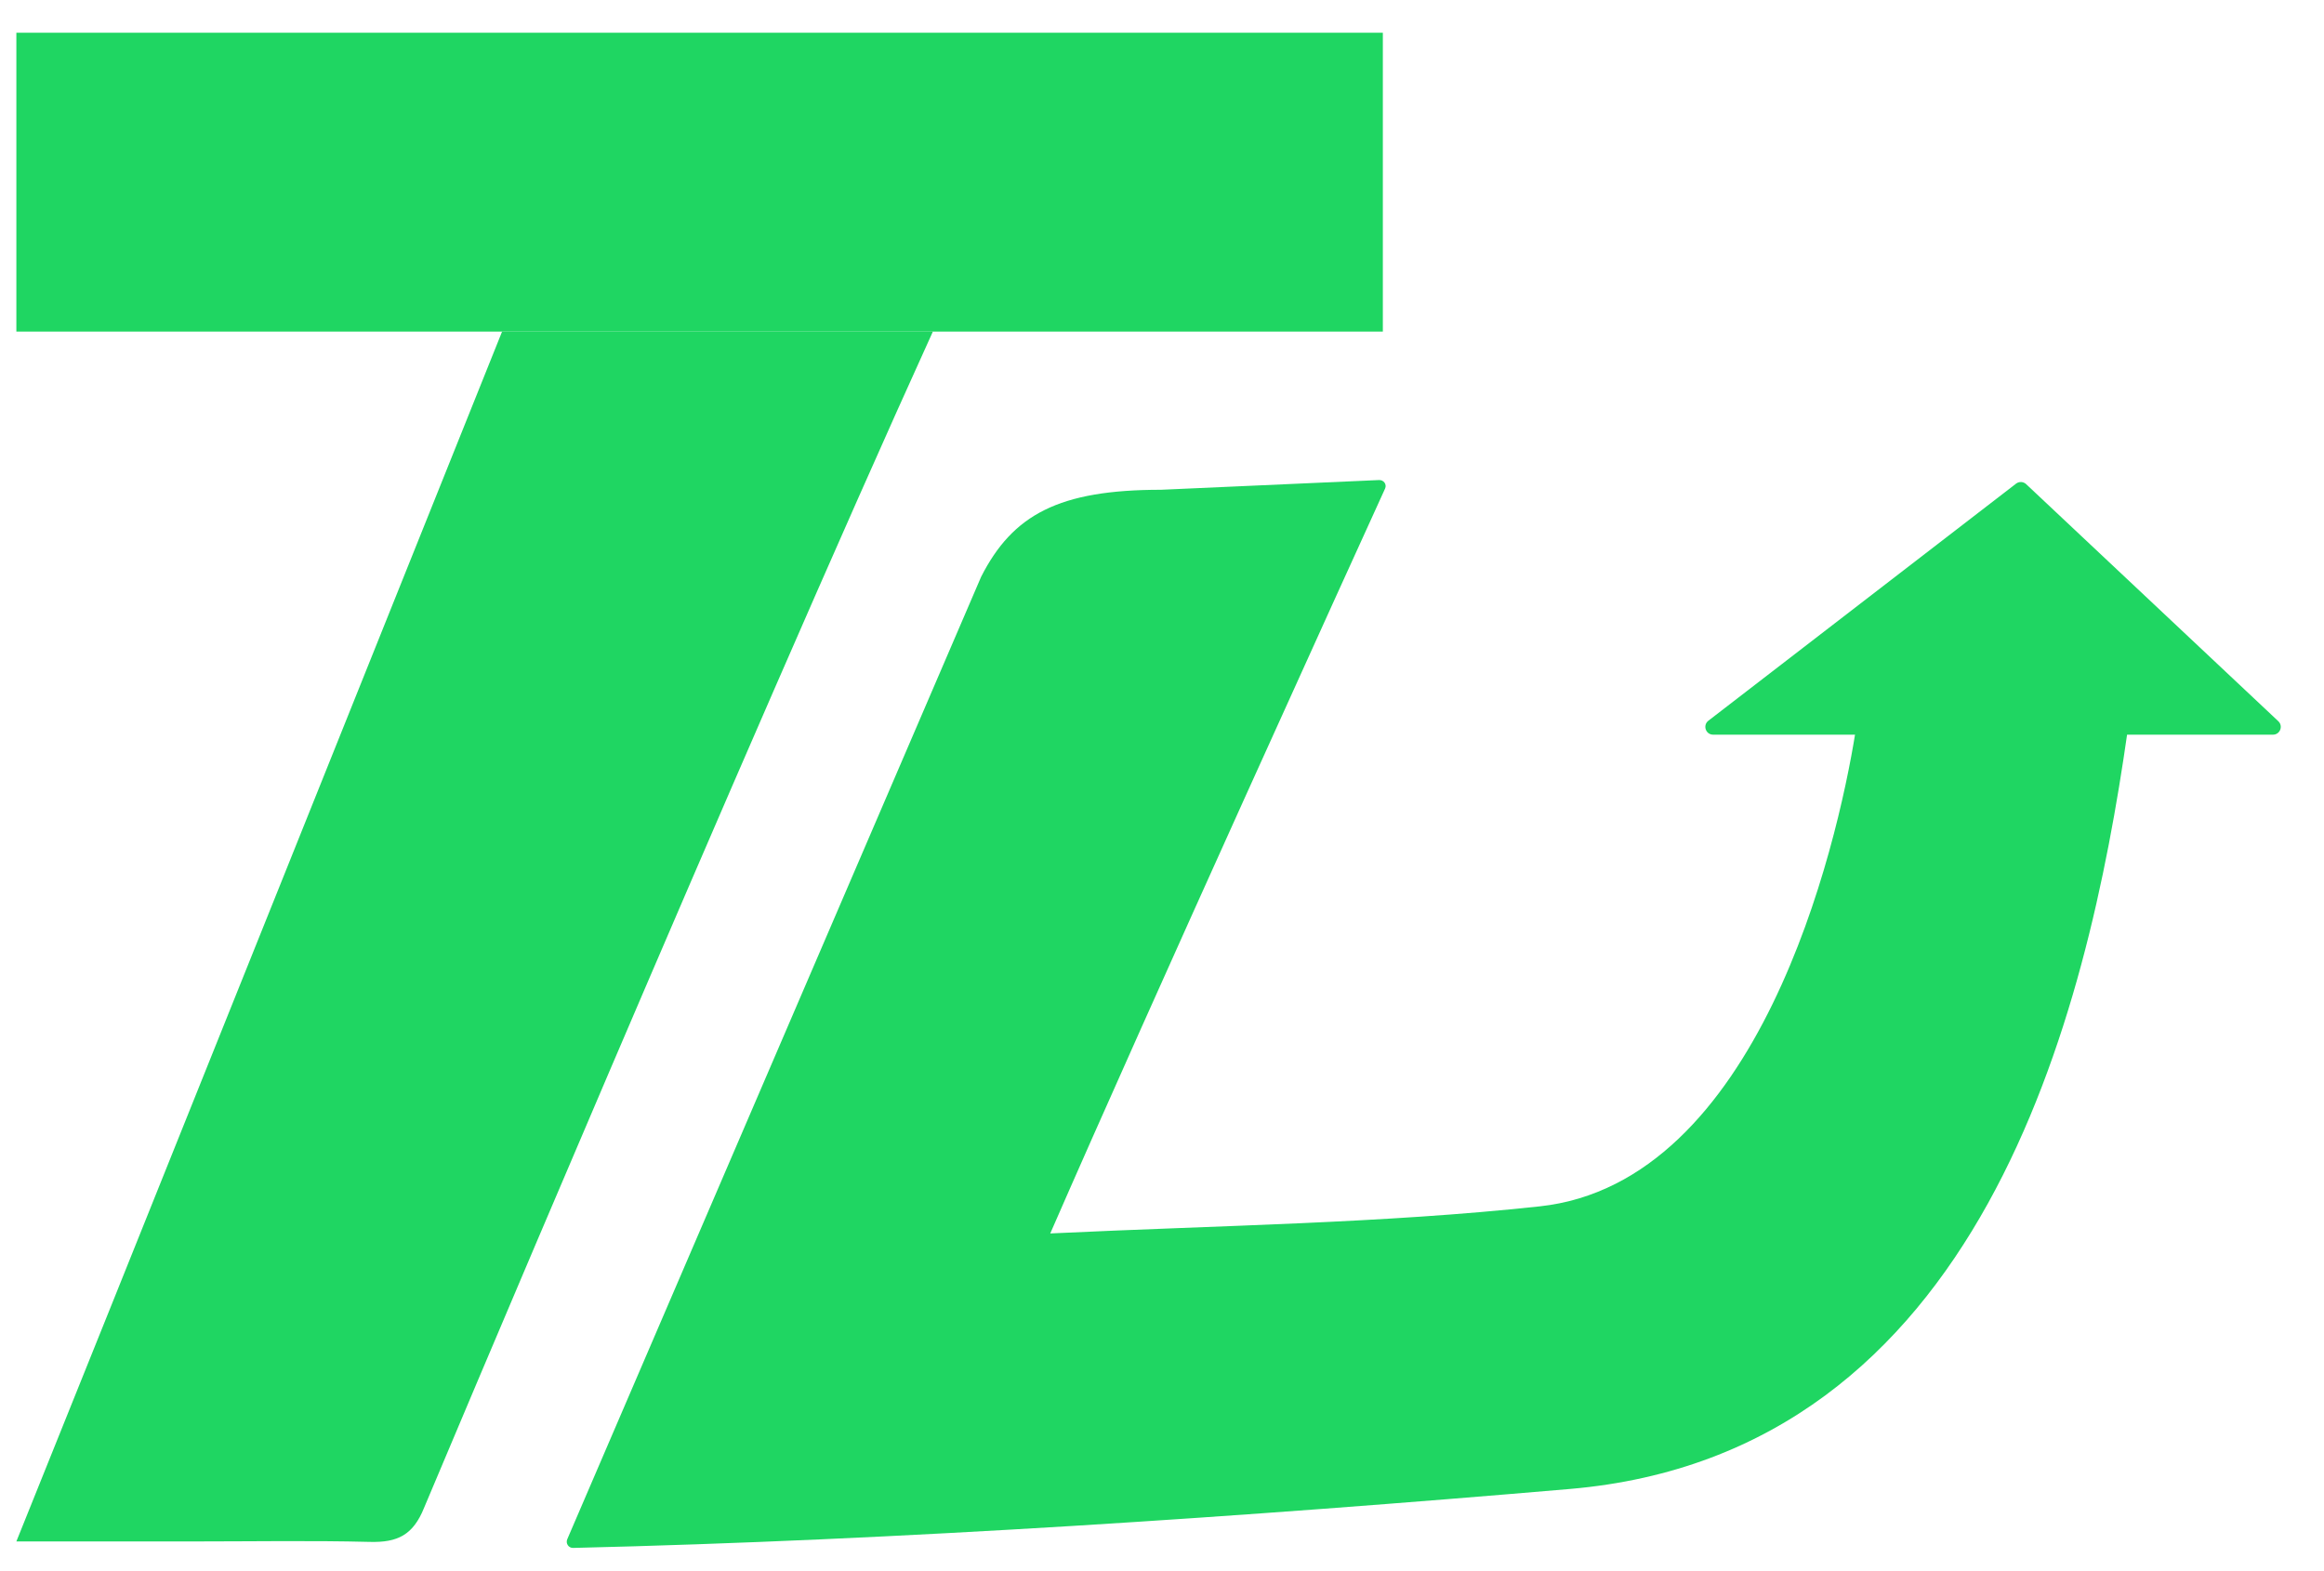
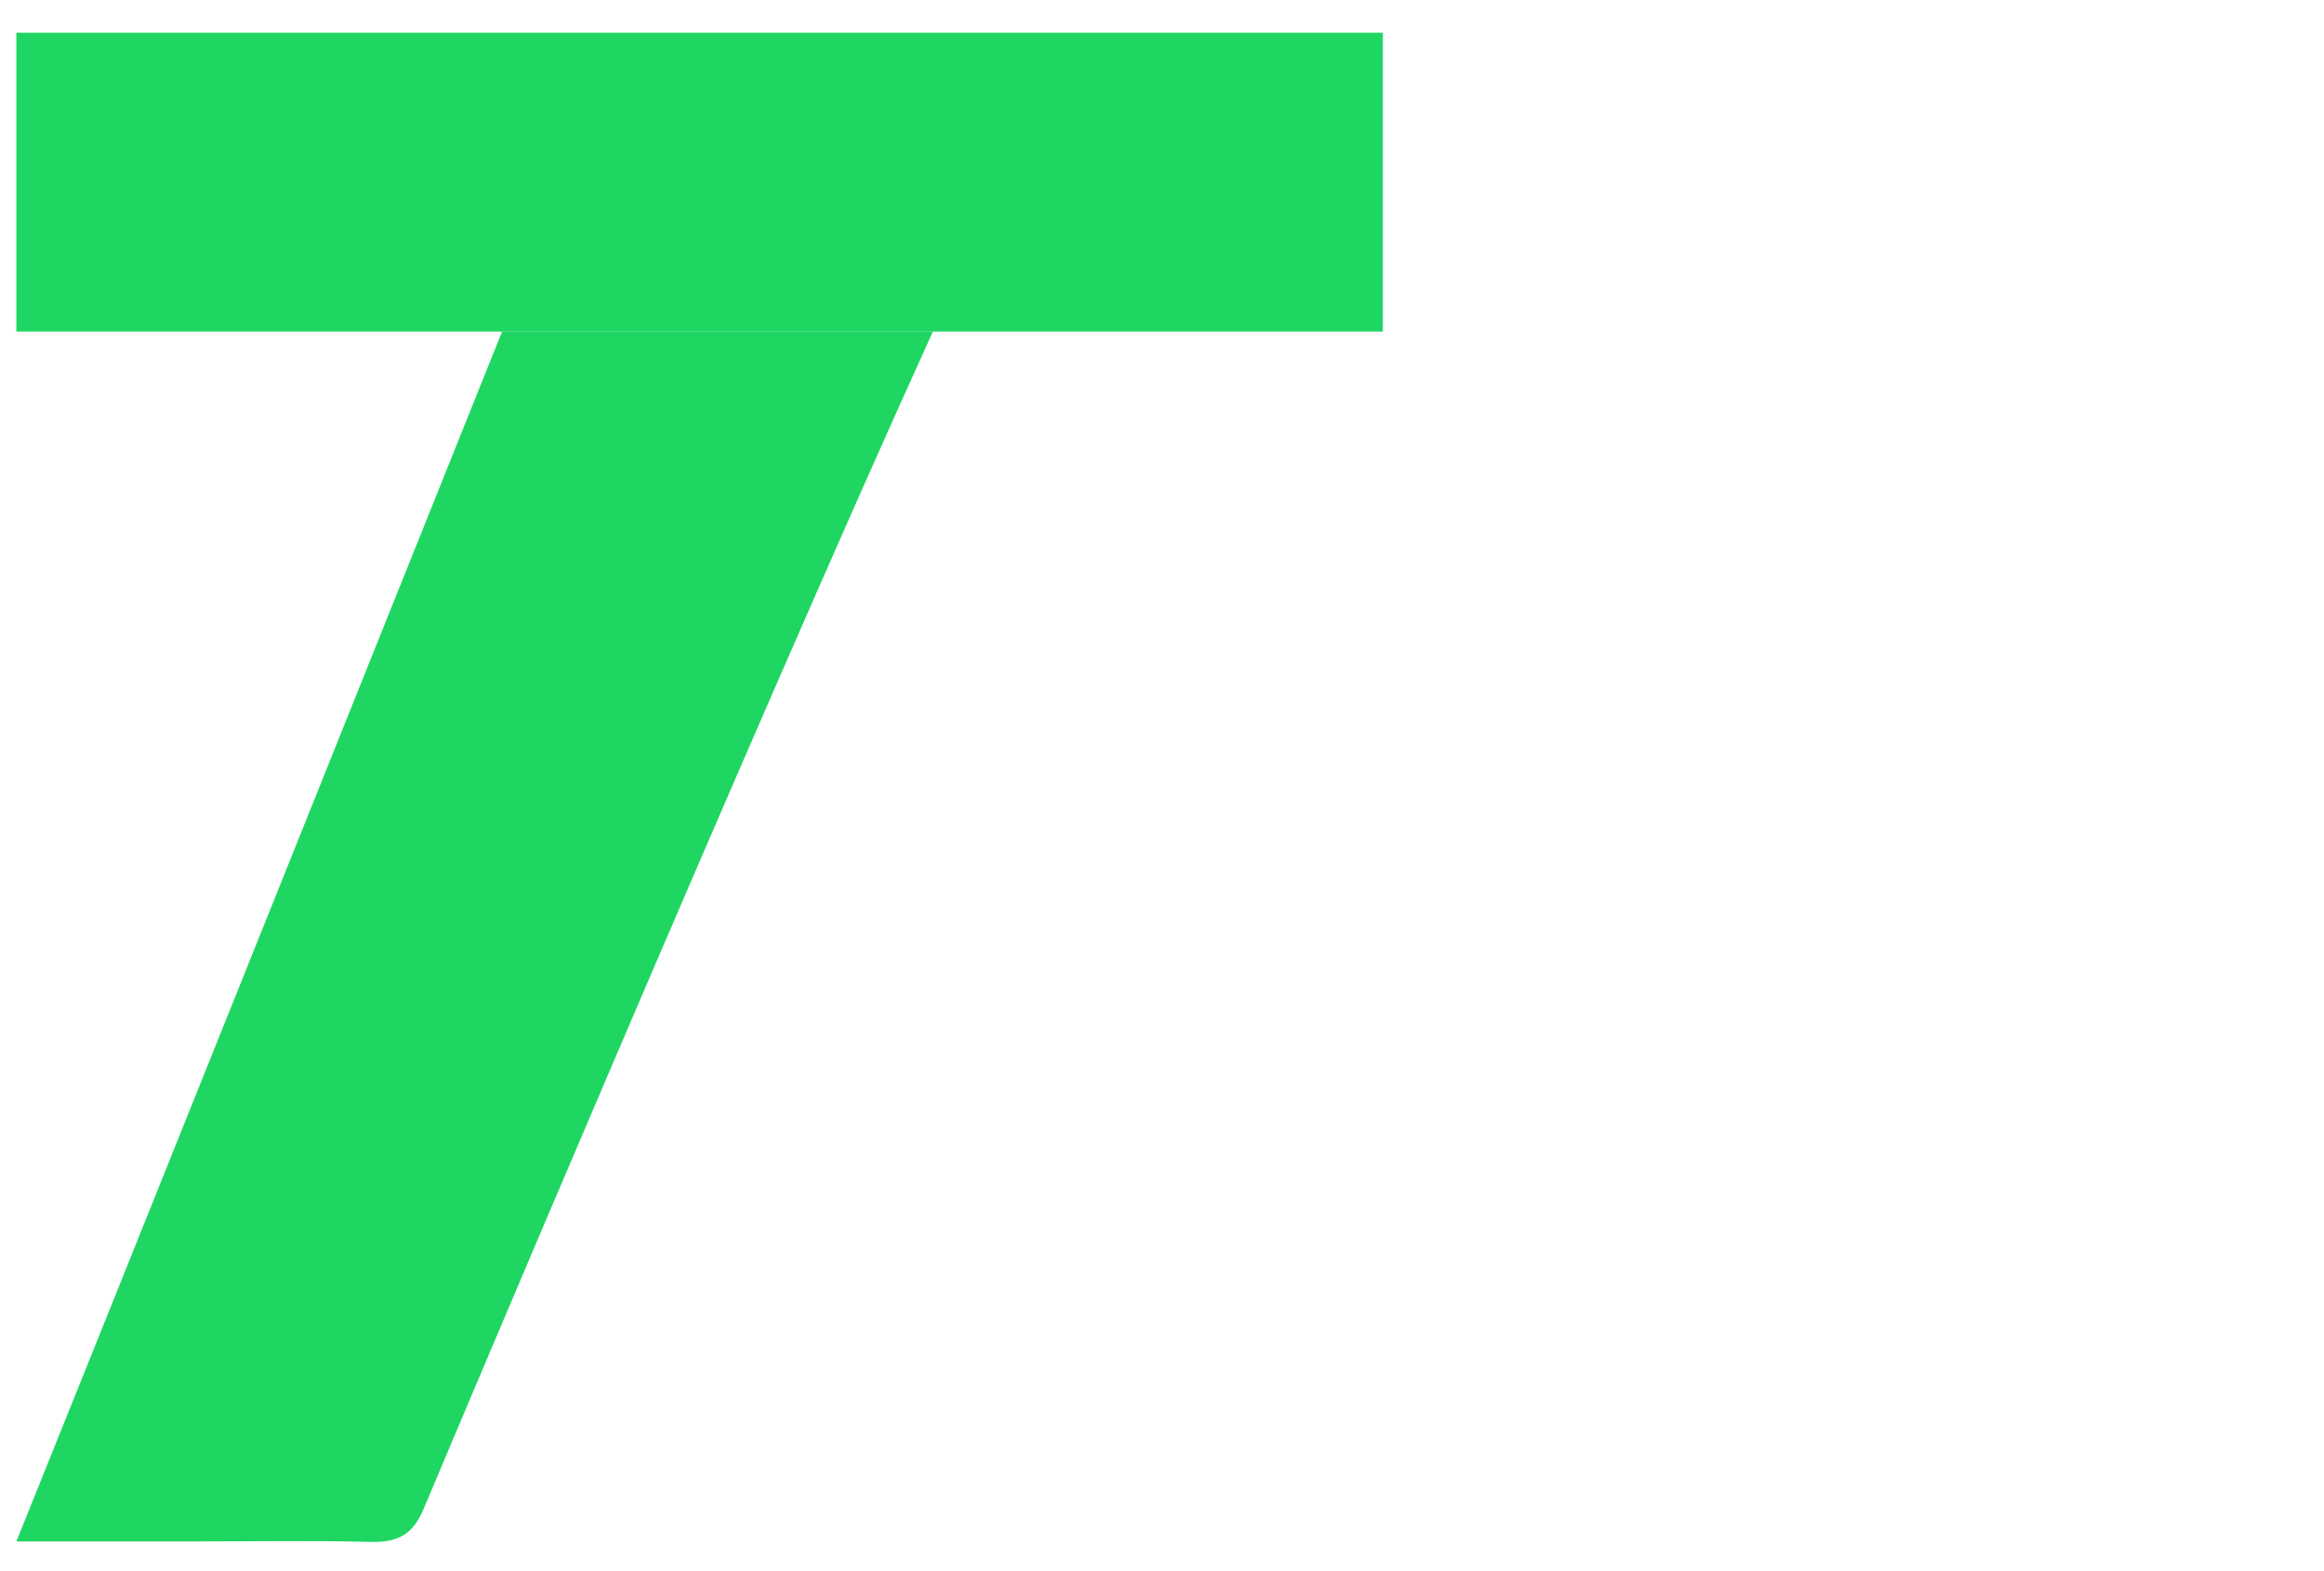
<svg xmlns="http://www.w3.org/2000/svg" fill="none" height="48" viewBox="0 0 71 48" width="71">
-   <path d="M42.13 14.666C42.272 14.66 42.374 14.796 42.316 14.925C41.365 17.009 35.204 30.539 32.086 37.683C37.362 37.432 42.225 37.376 47.037 36.856C53.718 36.136 56.119 25.909 56.685 22.368L64.995 22.368C63.761 31.009 60.544 44.411 47.959 45.49C38.109 46.334 27.478 47.055 17.508 47.291C17.37 47.294 17.276 47.154 17.33 47.026L29.975 17.62C30.941 15.723 32.349 14.963 35.47 14.963L42.13 14.666Z" fill="#1FD662" />
-   <path d="M69.442 22.445H52.337C52.111 22.445 52.013 22.158 52.192 22.019L61.592 14.776C61.684 14.705 61.815 14.711 61.9 14.791L69.604 22.034C69.761 22.182 69.656 22.445 69.442 22.445Z" fill="#1FD662" />
  <path d="M0.5 47.093C2.567 47.093 4.237 47.093 5.907 47.093C7.705 47.093 9.506 47.062 11.302 47.107C12.142 47.128 12.622 46.902 12.96 46.055C12.96 46.055 22.818 22.618 28.5 10.13L15.339 10.13C15.339 10.13 2.065 43.232 0.5 47.093Z" fill="#1FD662" />
  <path d="M0.5 10.13L0.5 1L42.247 1L42.247 10.13L0.5 10.13Z" fill="#1FD662" />
</svg>